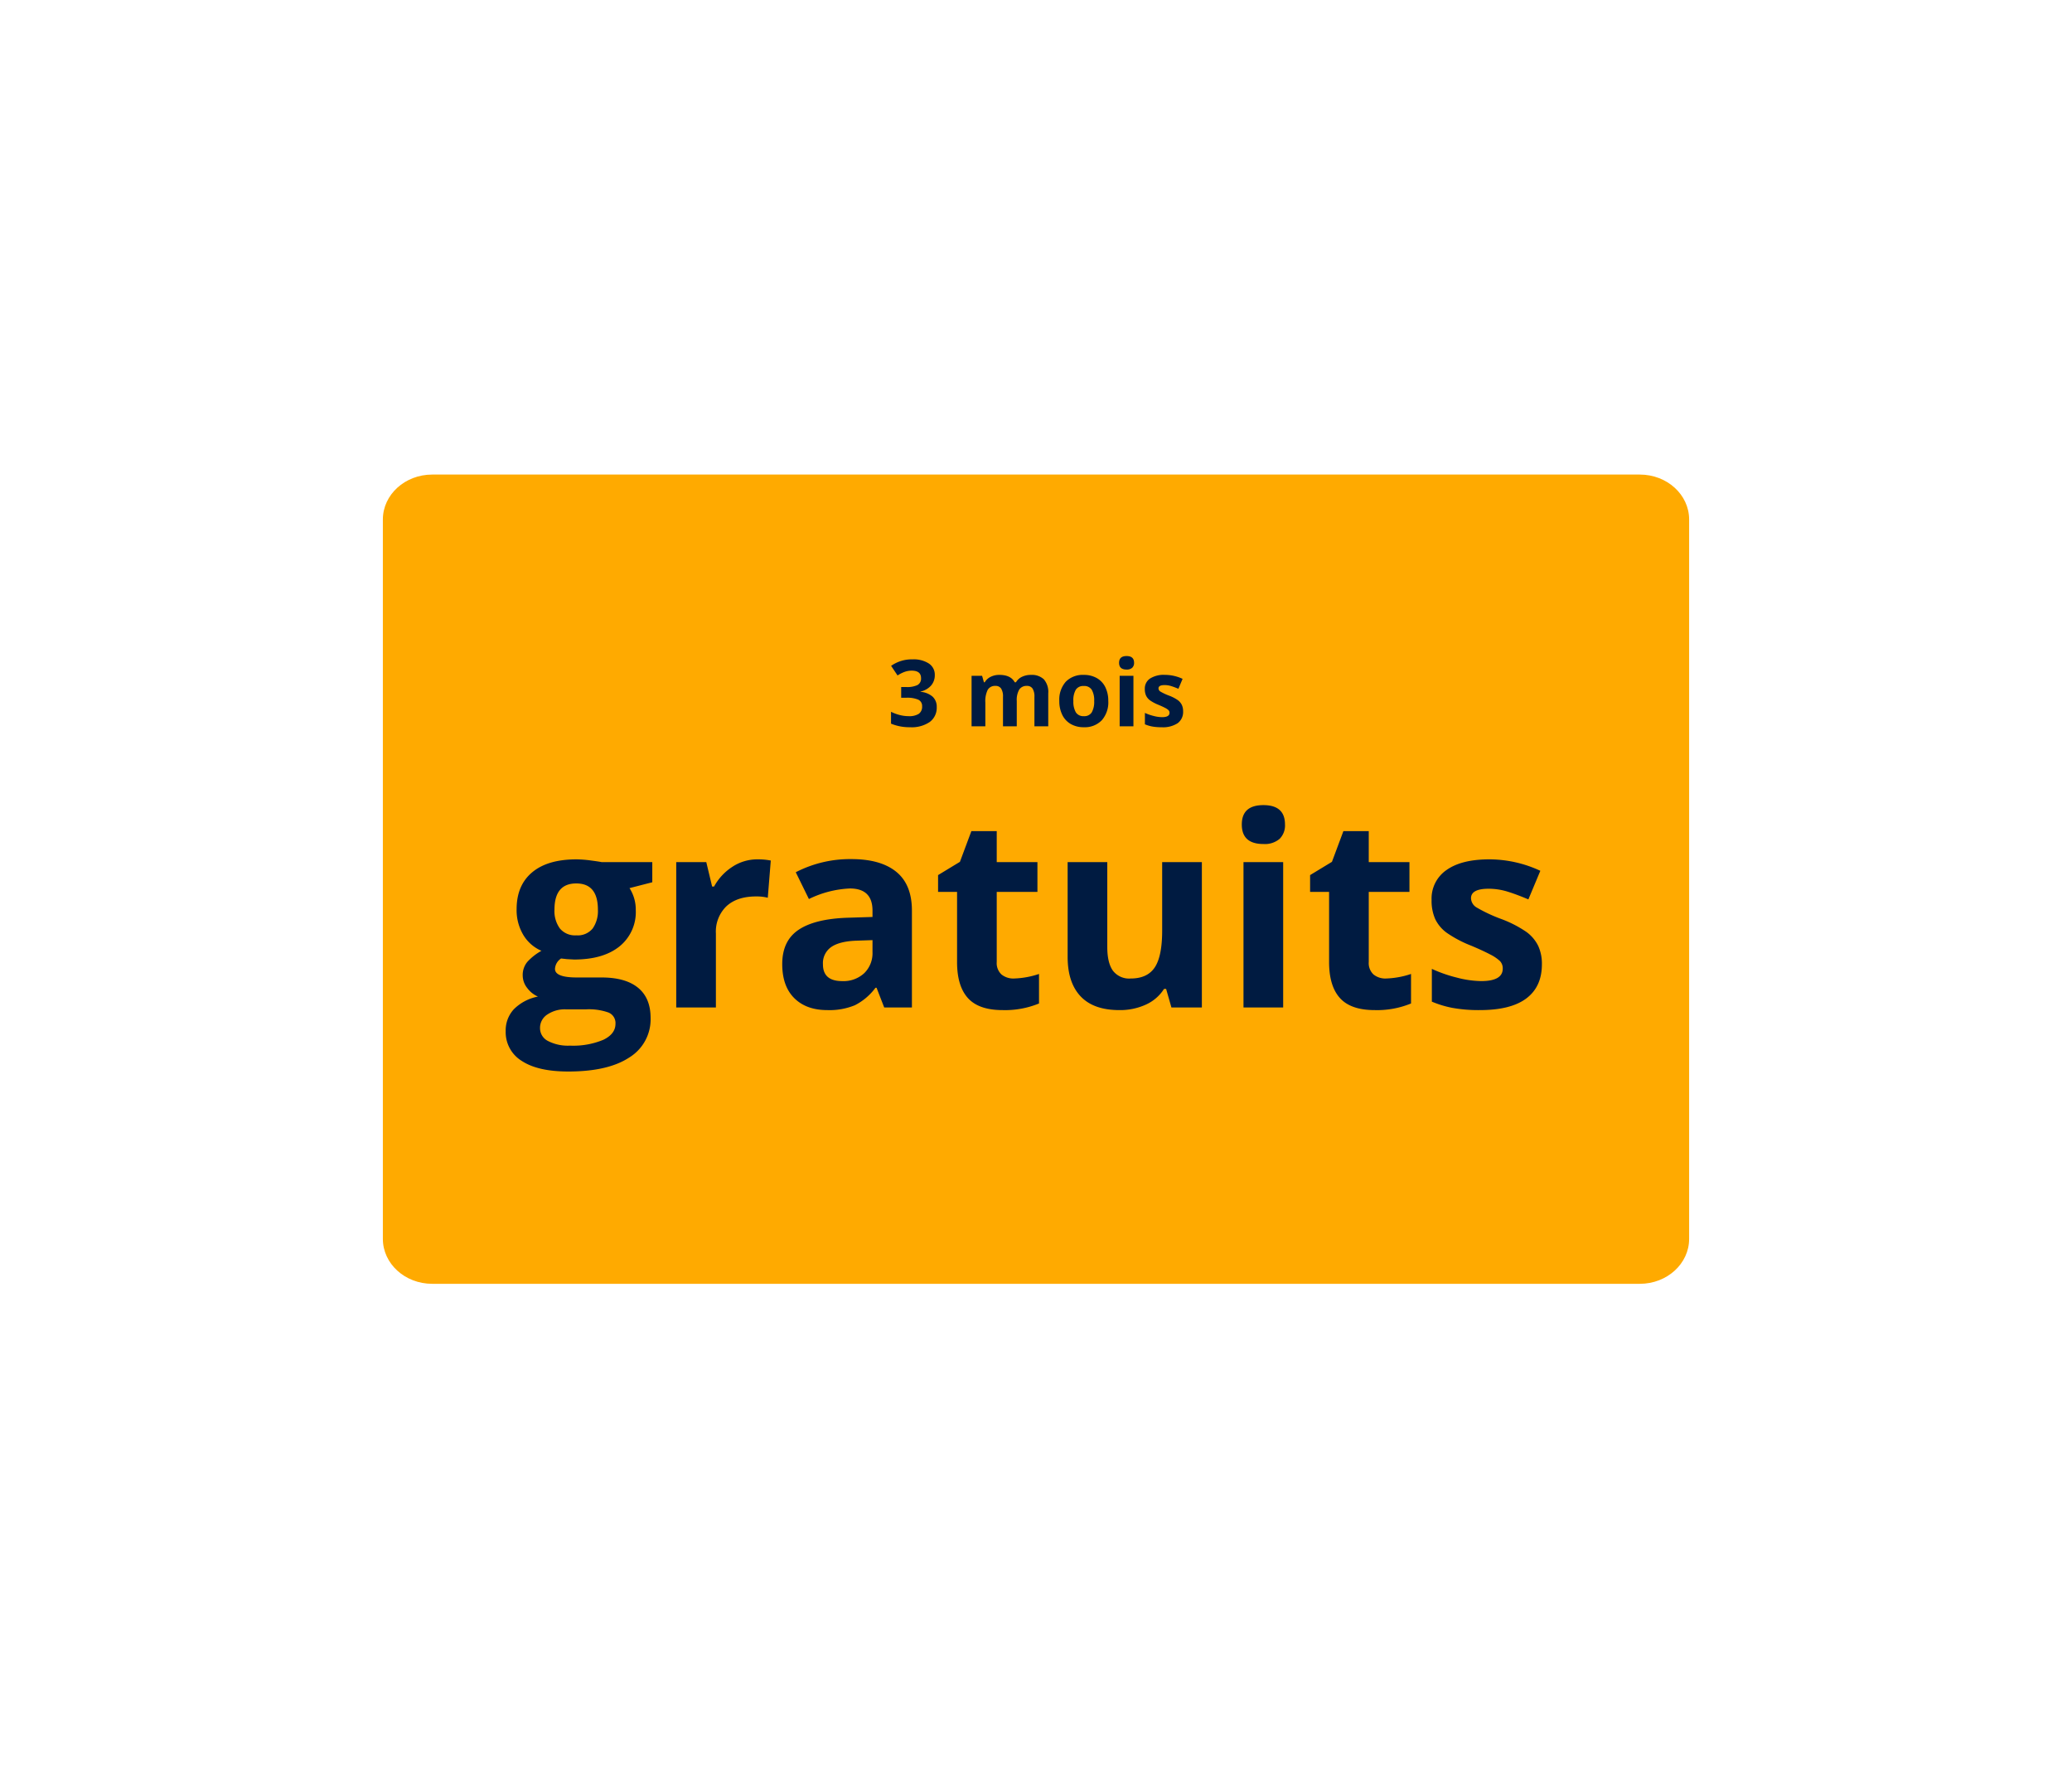
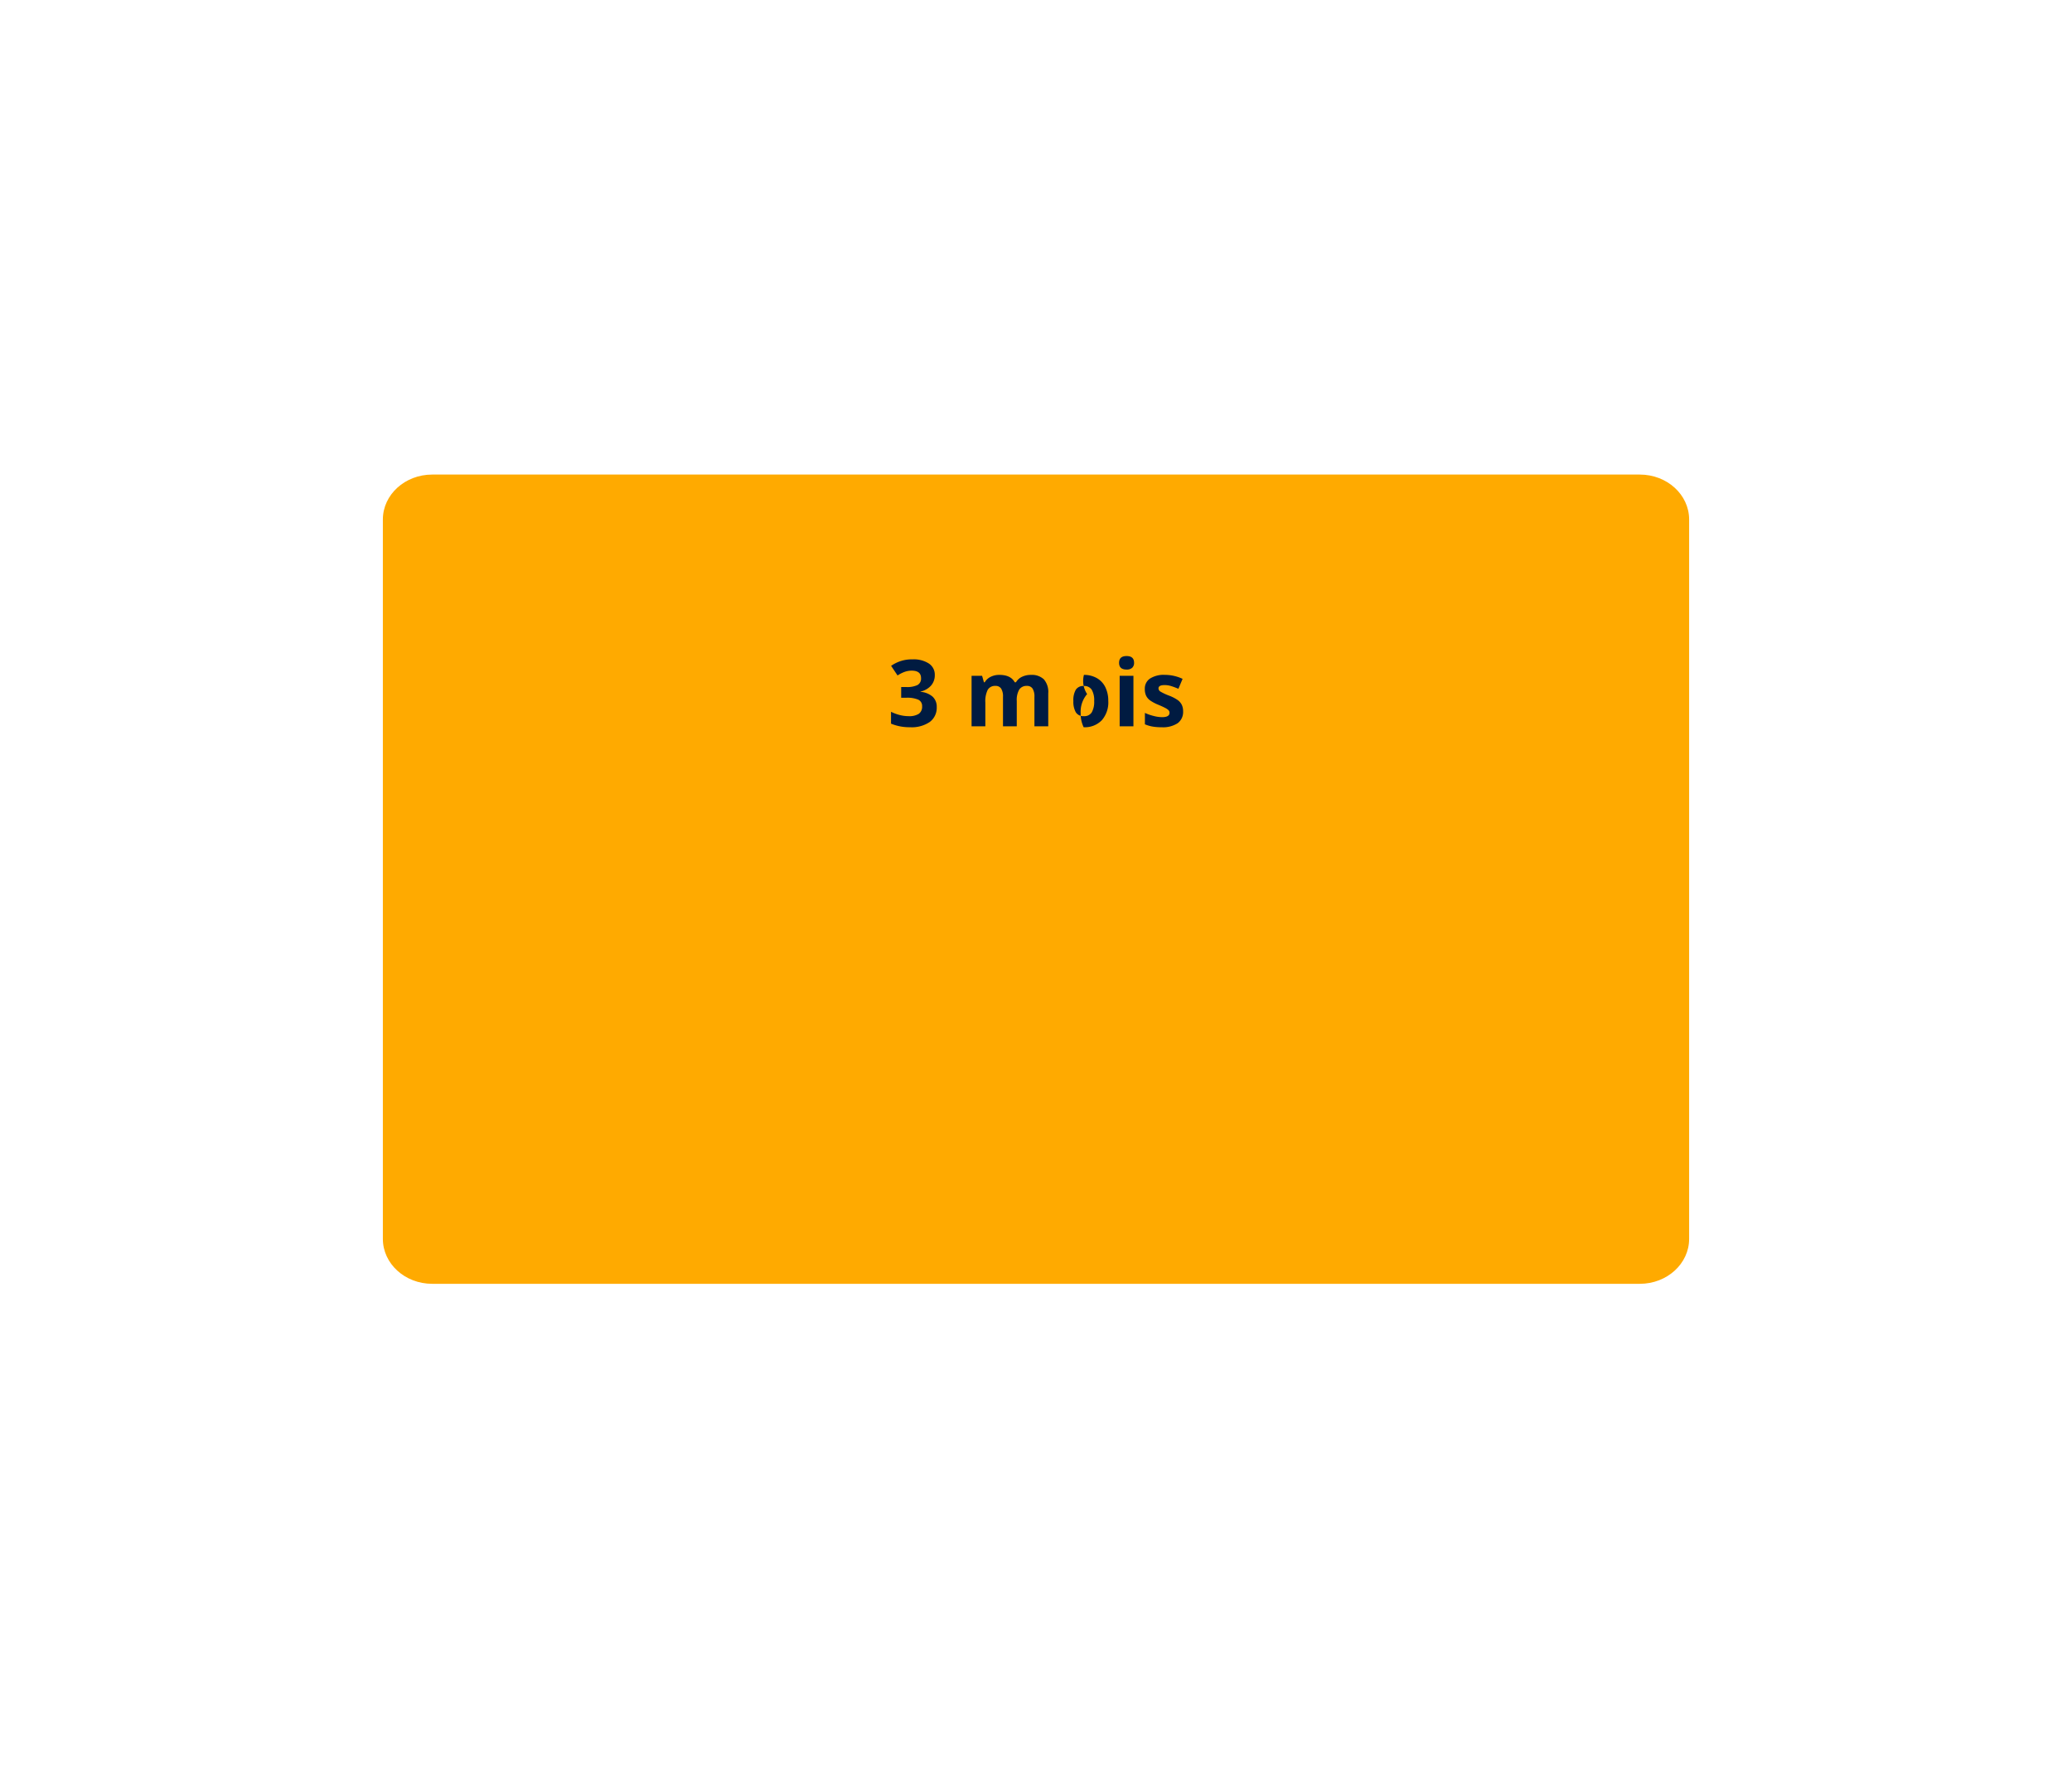
<svg xmlns="http://www.w3.org/2000/svg" width="560" height="480" viewBox="0 0 560 480">
  <defs>
    <clipPath id="b">
      <rect width="560" height="480" />
    </clipPath>
  </defs>
  <g id="a" clip-path="url(#b)">
    <g transform="translate(-15.523 -184.841)">
      <g transform="translate(119 313.11)">
        <path d="M352.71,15H26.337C18.971,15,13,20.44,13,27.152V221.579c0,6.711,5.971,12.152,13.337,12.152H352.71c7.366,0,13.337-5.44,13.337-12.152V27.152C366.047,20.44,360.076,15,352.71,15Z" transform="translate(-13 -15)" fill="#fa0" />
        <g transform="translate(33.196 6.699)">
          <g transform="translate(0 60.349)">
            <g transform="translate(0 -33.161)">
              <g transform="translate(-9.175)">
-                 <path d="M-101.672-39.3v5.449l-6.152,1.582a10.725,10.725,0,0,1,1.688,5.906,11.924,11.924,0,0,1-4.412,9.861q-4.412,3.533-12.252,3.533l-1.934-.105-1.582-.176a3.566,3.566,0,0,0-1.652,2.813q0,2.32,5.906,2.32h6.68q6.469,0,9.861,2.777t3.393,8.156A12.1,12.1,0,0,1-107.877,13.5q-5.748,3.8-16.506,3.8-8.227,0-12.568-2.865A9.1,9.1,0,0,1-141.293,6.4,8.41,8.41,0,0,1-139.078.457a12.577,12.577,0,0,1,6.5-3.41,7.176,7.176,0,0,1-2.883-2.3,5.473,5.473,0,0,1-1.23-3.393,5.5,5.5,0,0,1,1.3-3.744,15.039,15.039,0,0,1,3.762-2.936,10.55,10.55,0,0,1-4.9-4.289,13.053,13.053,0,0,1-1.811-6.961q0-6.434,4.184-9.949t11.953-3.516a30.593,30.593,0,0,1,3.92.3q2.268.3,2.9.439Zm-30.34,44.859a3.886,3.886,0,0,0,2.127,3.48,11.7,11.7,0,0,0,5.959,1.266,21.108,21.108,0,0,0,9.035-1.582q3.27-1.582,3.27-4.324a3.061,3.061,0,0,0-1.934-3.059,15.835,15.835,0,0,0-5.977-.844h-5.555a8.412,8.412,0,0,0-4.939,1.389A4.283,4.283,0,0,0-132.012,5.555Zm3.9-31.992a8,8,0,0,0,1.459,5.063,5.3,5.3,0,0,0,4.447,1.863,5.19,5.19,0,0,0,4.43-1.863,8.217,8.217,0,0,0,1.406-5.062q0-7.1-5.836-7.1Q-128.109-33.539-128.109-26.437Zm54.844-13.605a17.292,17.292,0,0,1,3.621.316l-.809,10.055a12.284,12.284,0,0,0-3.164-.352q-5.133,0-8,2.637A9.531,9.531,0,0,0-84.48-20V0H-95.2V-39.3h8.121L-85.5-32.7h.527a14.775,14.775,0,0,1,4.939-5.326A12.18,12.18,0,0,1-73.266-40.043ZM-38.988,0l-2.074-5.344h-.281A15.837,15.837,0,0,1-46.916-.615,18.008,18.008,0,0,1-54.387.7q-5.66,0-8.912-3.234t-3.252-9.211q0-6.258,4.377-9.229t13.2-3.287l6.82-.211v-1.723q0-5.977-6.117-5.977A27.876,27.876,0,0,0-59.344-29.32l-3.551-7.242a31.953,31.953,0,0,1,15.047-3.551q7.91,0,12.129,3.445T-31.5-26.191V0Zm-3.164-18.211-4.148.141q-4.676.141-6.961,1.688a5.3,5.3,0,0,0-2.285,4.711q0,4.535,5.2,4.535a8.24,8.24,0,0,0,5.959-2.145,7.533,7.533,0,0,0,2.232-5.7ZM-3.9-7.84a23.244,23.244,0,0,0,6.75-1.23v7.98A24.067,24.067,0,0,1-7,.7q-6.434,0-9.369-3.252T-19.3-12.3V-31.254h-5.133v-4.535l5.906-3.586,3.094-8.3h6.855V-39.3h11v8.051h-11V-12.3A4.186,4.186,0,0,0-7.295-8.93,5.063,5.063,0,0,0-3.9-7.84ZM38.637,0,37.2-5.027h-.562A11.313,11.313,0,0,1,31.746-.791,16.684,16.684,0,0,1,24.539.7Q17.613.7,14.1-3.006t-3.516-10.67V-39.3H21.3v22.957q0,4.254,1.512,6.381A5.5,5.5,0,0,0,27.633-7.84q4.5,0,6.5-3.006t2-9.967V-39.3H46.863V0Zm19.02-49.465q0-5.238,5.836-5.238t5.836,5.238a5.107,5.107,0,0,1-1.459,3.885,6.133,6.133,0,0,1-4.377,1.389Q57.656-44.191,57.656-49.465ZM68.836,0H58.113V-39.3H68.836ZM96.645-7.84a23.244,23.244,0,0,0,6.75-1.23v7.98A24.067,24.067,0,0,1,93.551.7q-6.434,0-9.369-3.252T81.246-12.3V-31.254H76.113v-4.535l5.906-3.586,3.094-8.3h6.855V-39.3h11v8.051h-11V-12.3A4.186,4.186,0,0,0,93.252-8.93,5.063,5.063,0,0,0,96.645-7.84Zm42.117-3.832q0,6.047-4.2,9.211T121.992.7a39.476,39.476,0,0,1-7.312-.58,27.659,27.659,0,0,1-5.66-1.705v-8.859a37.379,37.379,0,0,0,6.732,2.355,27.261,27.261,0,0,0,6.592.949q5.836,0,5.836-3.375a2.817,2.817,0,0,0-.773-2.057,11.214,11.214,0,0,0-2.672-1.793q-1.9-1-5.062-2.338a31.8,31.8,0,0,1-6.662-3.516,9.9,9.9,0,0,1-3.094-3.709,12.243,12.243,0,0,1-.967-5.15,9.337,9.337,0,0,1,4.061-8.1q4.061-2.865,11.514-2.865a32.681,32.681,0,0,1,13.816,3.094l-3.234,7.734q-2.953-1.266-5.52-2.074a17.332,17.332,0,0,0-5.238-.809q-4.746,0-4.746,2.566a3.017,3.017,0,0,0,1.529,2.5,41.589,41.589,0,0,0,6.7,3.129,31.113,31.113,0,0,1,6.75,3.48,10.294,10.294,0,0,1,3.164,3.727A11.451,11.451,0,0,1,138.762-11.672Z" transform="translate(150.468 110.161)" fill="#001b41" />
-               </g>
+                 </g>
            </g>
          </g>
-           <path d="M-27.643-13.855a4.2,4.2,0,0,1-1.013,2.844A5.252,5.252,0,0,1-31.5-9.4v.073a5.684,5.684,0,0,1,3.271,1.312A3.676,3.676,0,0,1-27.118-5.2a4.767,4.767,0,0,1-1.868,4.01A8.609,8.609,0,0,1-34.32.244,12.953,12.953,0,0,1-39.471-.72v-3.21a11.643,11.643,0,0,0,2.283.854,9.606,9.606,0,0,0,2.466.33,4.8,4.8,0,0,0,2.759-.635,2.33,2.33,0,0,0,.891-2.039A1.841,1.841,0,0,0-32.1-7.2a7.586,7.586,0,0,0-3.271-.525h-1.355V-10.62h1.379a6.415,6.415,0,0,0,3.033-.543,1.962,1.962,0,0,0,.958-1.862q0-2.026-2.539-2.026a5.811,5.811,0,0,0-1.788.293,8.736,8.736,0,0,0-2.02,1.013l-1.746-2.6A9.7,9.7,0,0,1-33.624-18.1a7.519,7.519,0,0,1,4.376,1.123A3.6,3.6,0,0,1-27.643-13.855ZM-5.487,0H-9.21V-7.971A4.015,4.015,0,0,0-9.7-10.187a1.739,1.739,0,0,0-1.556-.739,2.254,2.254,0,0,0-2.075,1.05,6.886,6.886,0,0,0-.647,3.455V0h-3.723V-13.647h2.844l.5,1.746h.208a3.783,3.783,0,0,1,1.587-1.471,5.153,5.153,0,0,1,2.38-.531q3.064,0,4.15,2h.33a3.687,3.687,0,0,1,1.617-1.477A5.394,5.394,0,0,1-1.678-13.9a4.759,4.759,0,0,1,3.51,1.19A5.226,5.226,0,0,1,3.021-8.9V0H-.714V-7.971a4.015,4.015,0,0,0-.494-2.216,1.739,1.739,0,0,0-1.556-.739,2.322,2.322,0,0,0-2.045.977,5.541,5.541,0,0,0-.677,3.1Zm15.3-6.848a5.728,5.728,0,0,0,.665,3.064A2.379,2.379,0,0,0,12.64-2.747a2.341,2.341,0,0,0,2.142-1.031,5.81,5.81,0,0,0,.653-3.07,5.637,5.637,0,0,0-.659-3.04A2.383,2.383,0,0,0,12.616-10.9a2.376,2.376,0,0,0-2.148,1.007A5.632,5.632,0,0,0,9.808-6.848Zm9.436,0a7.334,7.334,0,0,1-1.758,5.212,6.374,6.374,0,0,1-4.9,1.88A6.848,6.848,0,0,1,9.125-.616,5.727,5.727,0,0,1,6.818-3.088a8.306,8.306,0,0,1-.806-3.76,7.293,7.293,0,0,1,1.746-5.2A6.41,6.41,0,0,1,12.665-13.9a6.886,6.886,0,0,1,3.467.854A5.7,5.7,0,0,1,18.439-10.6,8.229,8.229,0,0,1,19.244-6.848Zm2.917-10.327q0-1.819,2.026-1.819t2.026,1.819a1.773,1.773,0,0,1-.507,1.349,2.129,2.129,0,0,1-1.52.482Q22.162-15.344,22.162-17.175ZM26.044,0H22.321V-13.647h3.723ZM39.471-4.053a3.757,3.757,0,0,1-1.459,3.2,7.208,7.208,0,0,1-4.364,1.1,13.707,13.707,0,0,1-2.539-.2,9.6,9.6,0,0,1-1.965-.592V-3.625a12.979,12.979,0,0,0,2.338.818,9.466,9.466,0,0,0,2.289.33q2.026,0,2.026-1.172a.978.978,0,0,0-.269-.714,3.894,3.894,0,0,0-.928-.623q-.659-.348-1.758-.812A11.042,11.042,0,0,1,30.53-7.019a3.436,3.436,0,0,1-1.074-1.288A4.251,4.251,0,0,1,29.12-10.1a3.242,3.242,0,0,1,1.41-2.814,6.868,6.868,0,0,1,4-.995,11.348,11.348,0,0,1,4.8,1.074L38.2-10.144q-1.025-.439-1.917-.72a6.018,6.018,0,0,0-1.819-.281q-1.648,0-1.648.891a1.048,1.048,0,0,0,.531.867A14.441,14.441,0,0,0,35.675-8.3a10.8,10.8,0,0,1,2.344,1.208,3.574,3.574,0,0,1,1.1,1.294A3.976,3.976,0,0,1,39.471-4.053Z" transform="translate(143.616 61.349)" fill="#001b41" />
+           <path d="M-27.643-13.855a4.2,4.2,0,0,1-1.013,2.844A5.252,5.252,0,0,1-31.5-9.4v.073a5.684,5.684,0,0,1,3.271,1.312A3.676,3.676,0,0,1-27.118-5.2a4.767,4.767,0,0,1-1.868,4.01A8.609,8.609,0,0,1-34.32.244,12.953,12.953,0,0,1-39.471-.72v-3.21a11.643,11.643,0,0,0,2.283.854,9.606,9.606,0,0,0,2.466.33,4.8,4.8,0,0,0,2.759-.635,2.33,2.33,0,0,0,.891-2.039A1.841,1.841,0,0,0-32.1-7.2a7.586,7.586,0,0,0-3.271-.525h-1.355V-10.62h1.379a6.415,6.415,0,0,0,3.033-.543,1.962,1.962,0,0,0,.958-1.862q0-2.026-2.539-2.026a5.811,5.811,0,0,0-1.788.293,8.736,8.736,0,0,0-2.02,1.013l-1.746-2.6A9.7,9.7,0,0,1-33.624-18.1a7.519,7.519,0,0,1,4.376,1.123A3.6,3.6,0,0,1-27.643-13.855ZM-5.487,0H-9.21V-7.971A4.015,4.015,0,0,0-9.7-10.187a1.739,1.739,0,0,0-1.556-.739,2.254,2.254,0,0,0-2.075,1.05,6.886,6.886,0,0,0-.647,3.455V0h-3.723V-13.647h2.844l.5,1.746h.208a3.783,3.783,0,0,1,1.587-1.471,5.153,5.153,0,0,1,2.38-.531q3.064,0,4.15,2h.33a3.687,3.687,0,0,1,1.617-1.477A5.394,5.394,0,0,1-1.678-13.9a4.759,4.759,0,0,1,3.51,1.19A5.226,5.226,0,0,1,3.021-8.9V0H-.714V-7.971a4.015,4.015,0,0,0-.494-2.216,1.739,1.739,0,0,0-1.556-.739,2.322,2.322,0,0,0-2.045.977,5.541,5.541,0,0,0-.677,3.1Zm15.3-6.848a5.728,5.728,0,0,0,.665,3.064A2.379,2.379,0,0,0,12.64-2.747a2.341,2.341,0,0,0,2.142-1.031,5.81,5.81,0,0,0,.653-3.07,5.637,5.637,0,0,0-.659-3.04A2.383,2.383,0,0,0,12.616-10.9a2.376,2.376,0,0,0-2.148,1.007A5.632,5.632,0,0,0,9.808-6.848Zm9.436,0a7.334,7.334,0,0,1-1.758,5.212,6.374,6.374,0,0,1-4.9,1.88a8.306,8.306,0,0,1-.806-3.76,7.293,7.293,0,0,1,1.746-5.2A6.41,6.41,0,0,1,12.665-13.9a6.886,6.886,0,0,1,3.467.854A5.7,5.7,0,0,1,18.439-10.6,8.229,8.229,0,0,1,19.244-6.848Zm2.917-10.327q0-1.819,2.026-1.819t2.026,1.819a1.773,1.773,0,0,1-.507,1.349,2.129,2.129,0,0,1-1.52.482Q22.162-15.344,22.162-17.175ZM26.044,0H22.321V-13.647h3.723ZM39.471-4.053a3.757,3.757,0,0,1-1.459,3.2,7.208,7.208,0,0,1-4.364,1.1,13.707,13.707,0,0,1-2.539-.2,9.6,9.6,0,0,1-1.965-.592V-3.625a12.979,12.979,0,0,0,2.338.818,9.466,9.466,0,0,0,2.289.33q2.026,0,2.026-1.172a.978.978,0,0,0-.269-.714,3.894,3.894,0,0,0-.928-.623q-.659-.348-1.758-.812A11.042,11.042,0,0,1,30.53-7.019a3.436,3.436,0,0,1-1.074-1.288A4.251,4.251,0,0,1,29.12-10.1a3.242,3.242,0,0,1,1.41-2.814,6.868,6.868,0,0,1,4-.995,11.348,11.348,0,0,1,4.8,1.074L38.2-10.144q-1.025-.439-1.917-.72a6.018,6.018,0,0,0-1.819-.281q-1.648,0-1.648.891a1.048,1.048,0,0,0,.531.867A14.441,14.441,0,0,0,35.675-8.3a10.8,10.8,0,0,1,2.344,1.208,3.574,3.574,0,0,1,1.1,1.294A3.976,3.976,0,0,1,39.471-4.053Z" transform="translate(143.616 61.349)" fill="#001b41" />
        </g>
      </g>
    </g>
  </g>
</svg>